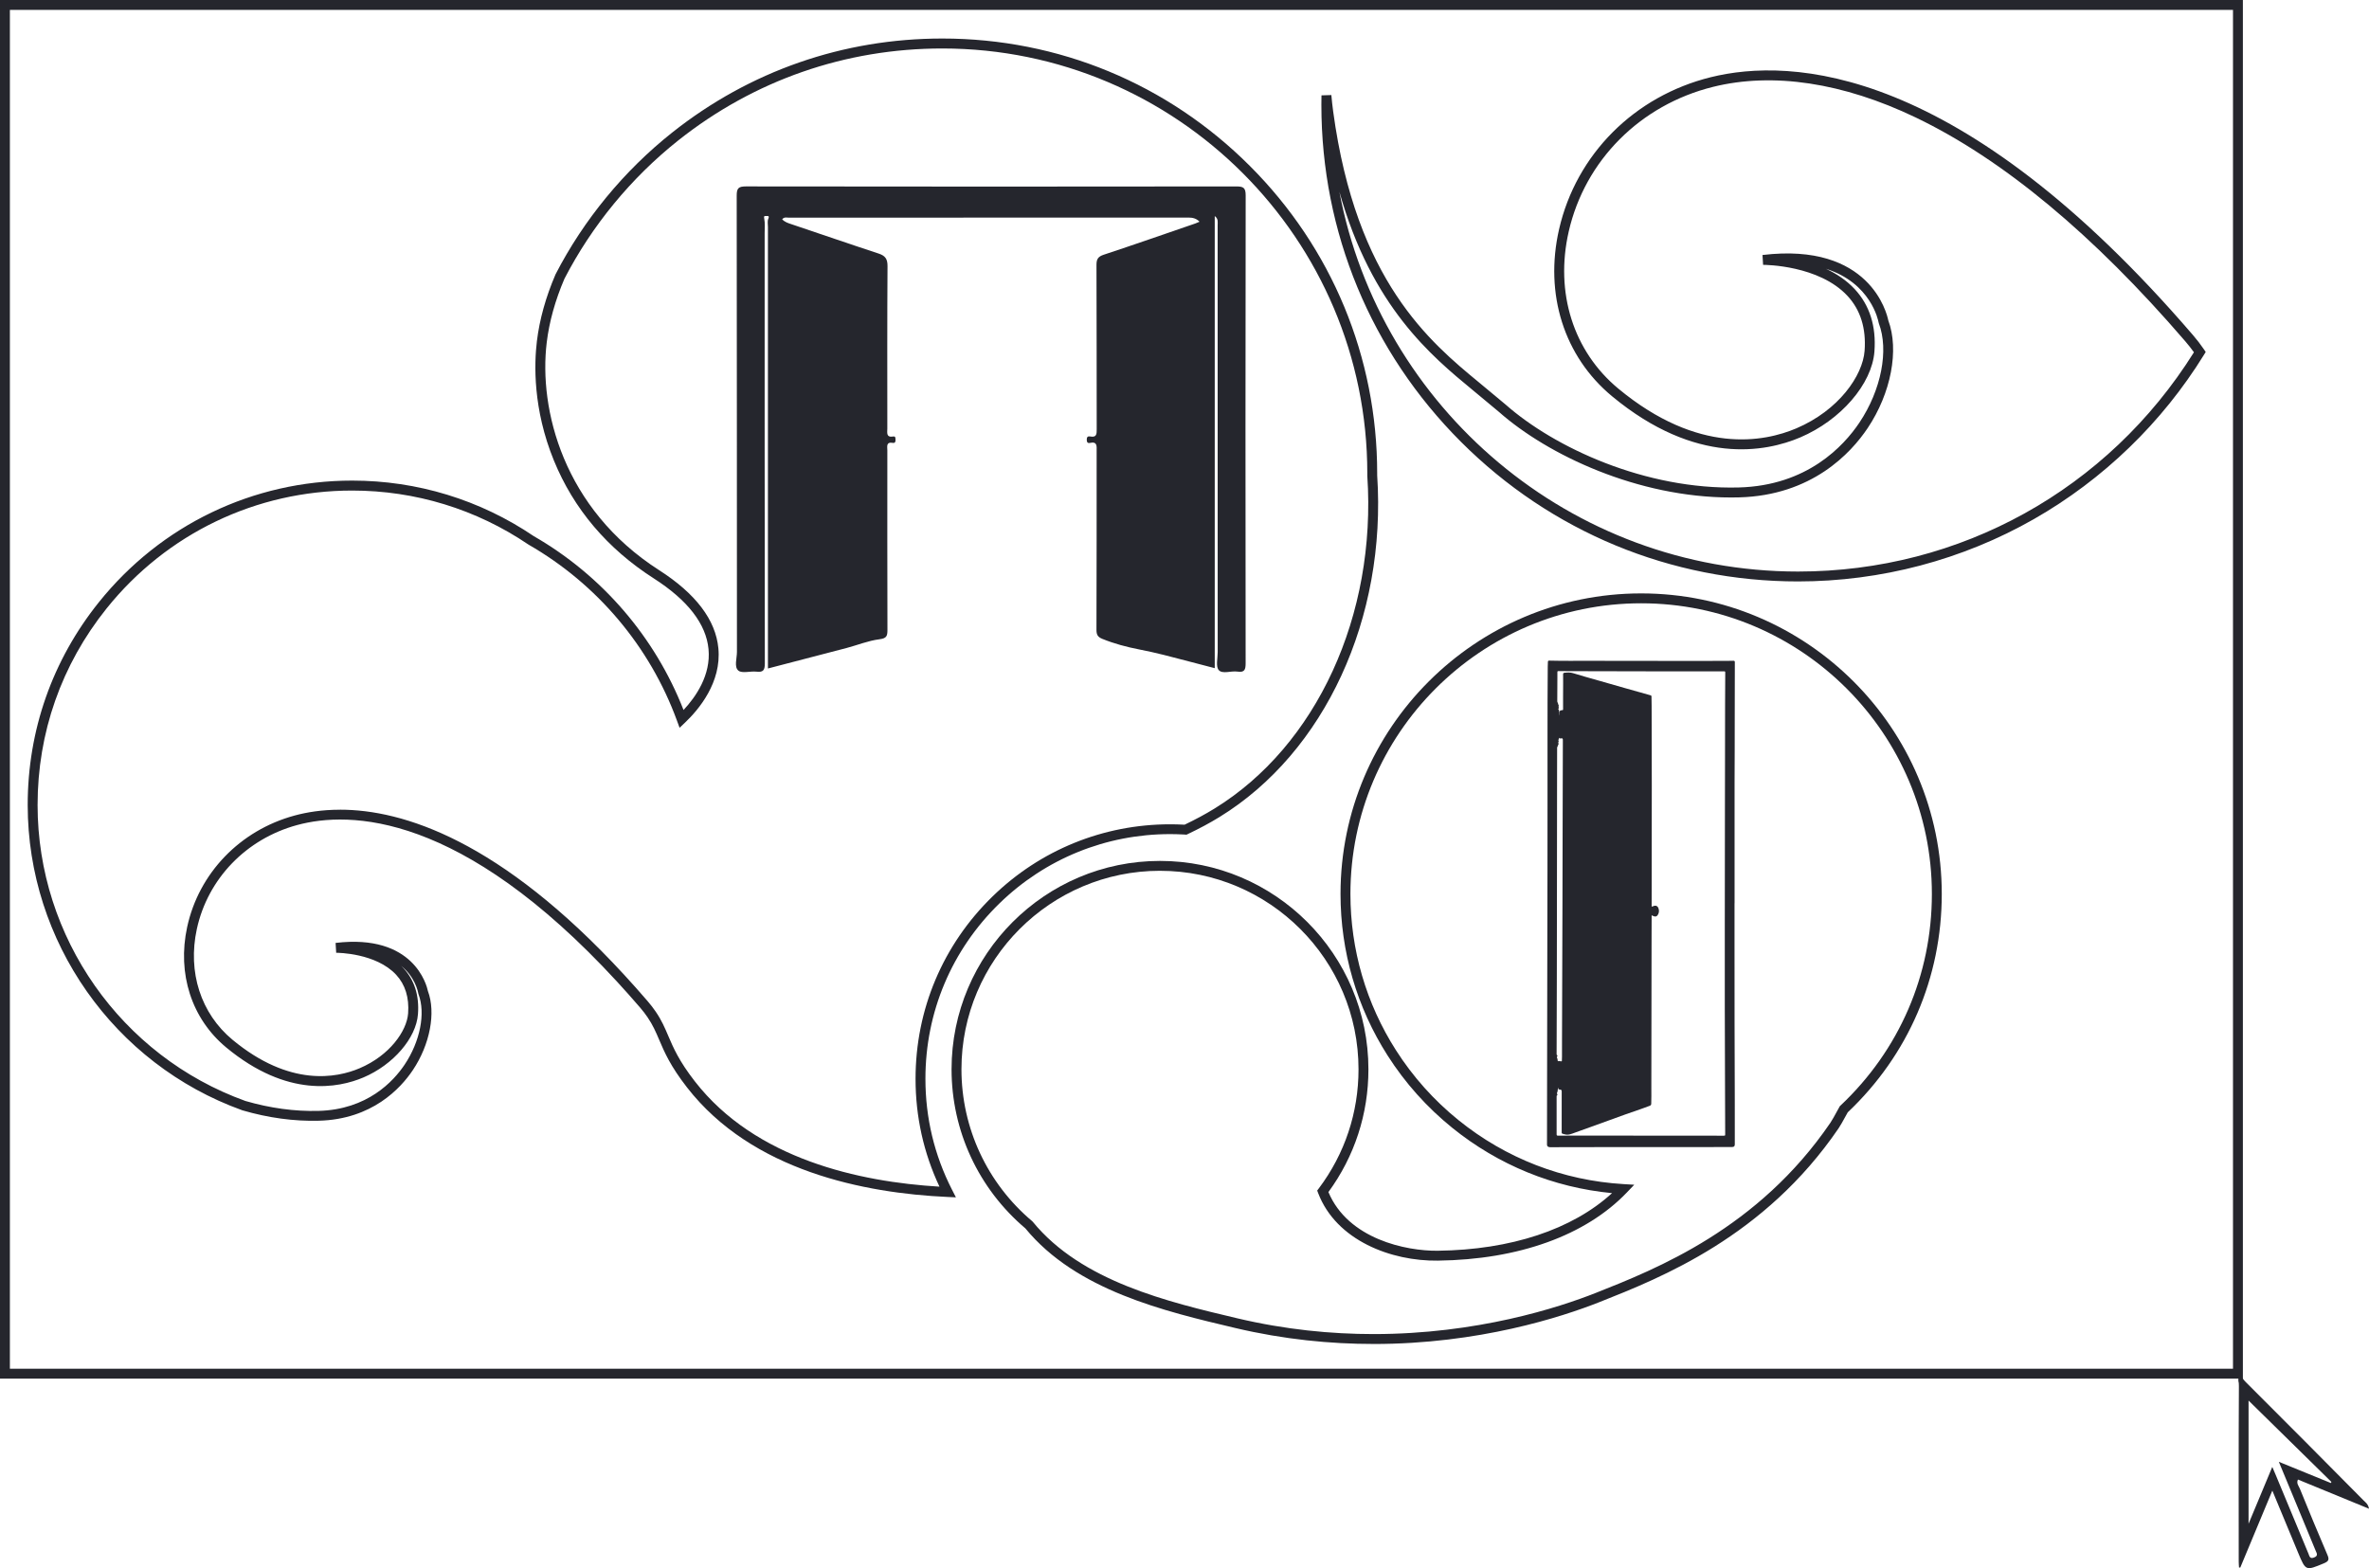
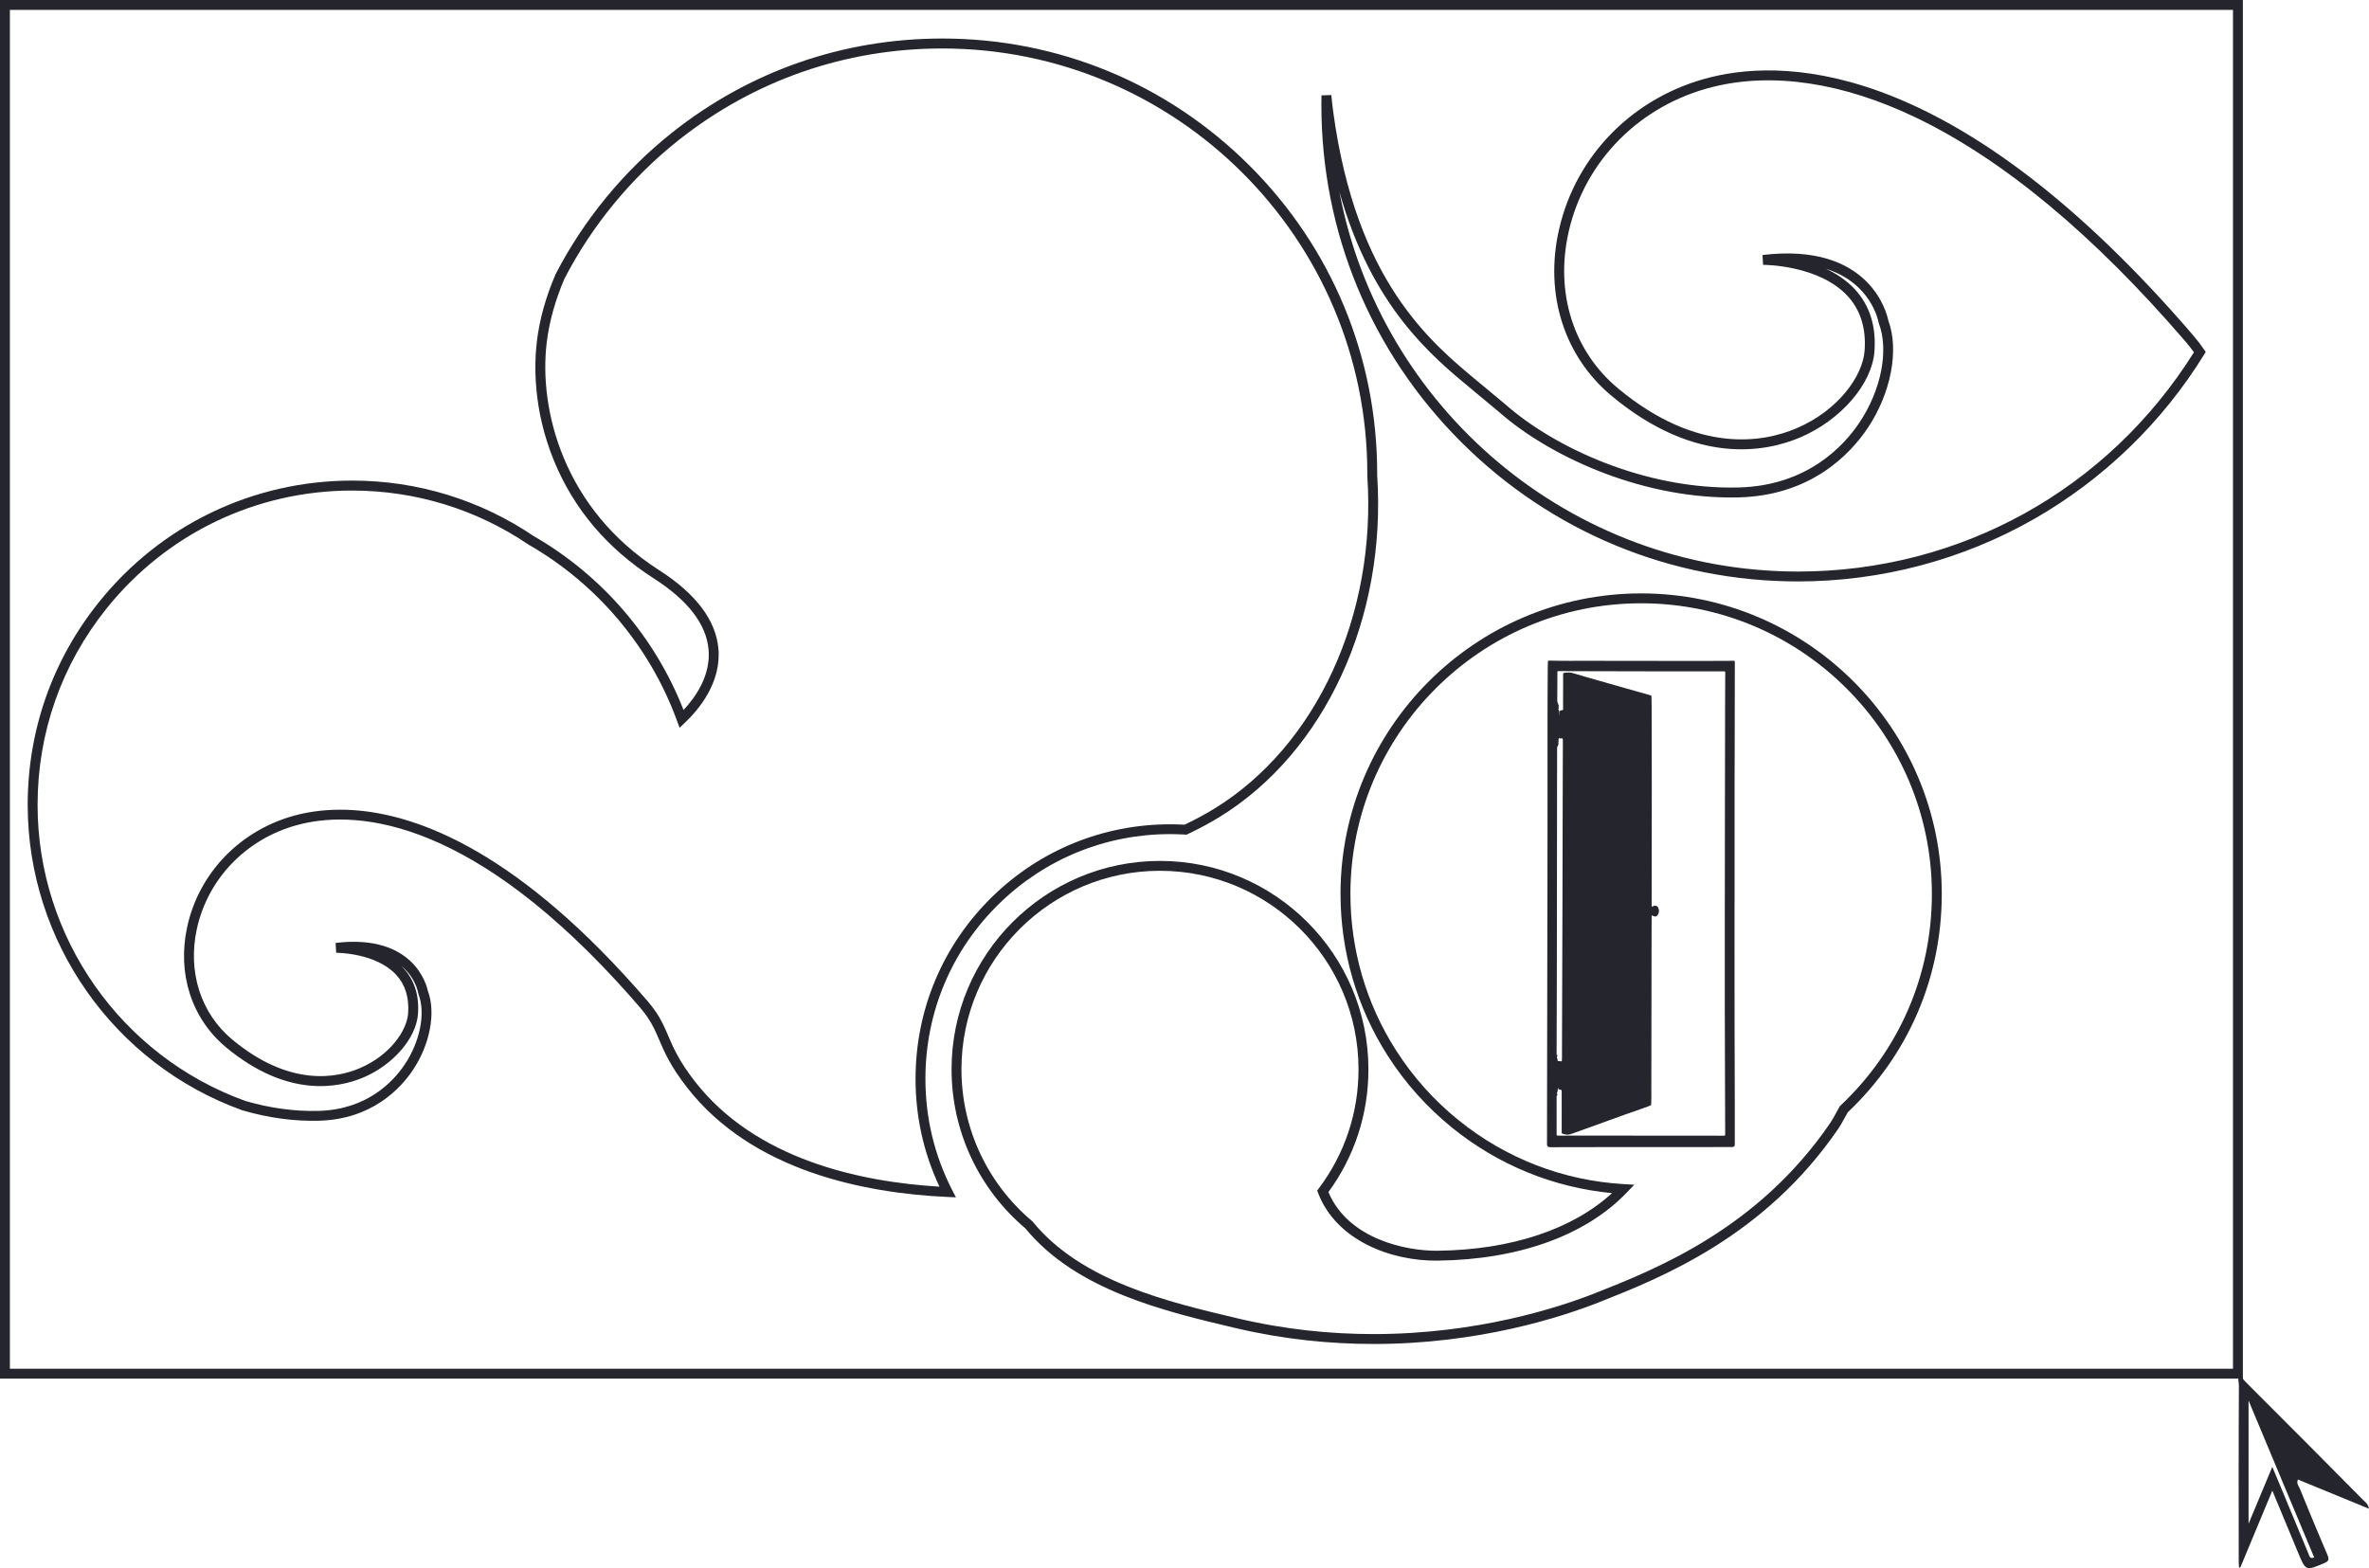
<svg xmlns="http://www.w3.org/2000/svg" id="Layer_1" data-name="Layer 1" viewBox="0 0 1197.5 792.85">
  <defs>
    <style>
      .cls-1 {
        fill: #25262d;
        stroke-width: 0px;
      }
    </style>
  </defs>
  <path class="cls-1" d="m1133.75,697H0V0h1133.75v697ZM5,692h1123.75V5H5v687Z" />
-   <path class="cls-1" d="m1162.53,752.6c-.54-1.33-1.85-2.61-.95-4.58,11.8,4.85,23.55,9.68,35.92,14.76-.45-2.45-1.75-3.2-2.7-4.16-19.83-19.99-39.63-40.01-59.59-59.87-1.39-1.38-2.26-2.74-2.75-4.27h-.99v3.67c.21.67.28,1.53.27,2.64-.18,29.59-.1,59.18-.09,88.77,0,.98.1,1.95.15,2.93.21.02.42.03.64.03,5.26-12.64,10.53-25.28,16.2-38.9,4.67,11.25,8.85,21.37,13.07,31.48,3.83,9.19,3.81,9.1,12.98,5.28,2.35-.98,2.86-1.82,1.79-4.28-4.8-11.12-9.39-22.31-13.96-33.53Zm7.26,34.82c-2.22.88-2.37-.65-2.89-1.91-5.57-13.4-11.14-26.8-16.71-40.2-.4-.98-.84-1.95-1.58-3.67-4.04,9.68-7.79,18.67-11.99,28.74v-62.29c13.85,13.61,27.86,27.37,41.88,41.14-.09.18-.18.37-.27.56-8.42-3.43-16.84-6.87-26.31-10.73,4.16,10.03,7.88,19.03,11.62,28.02,2.34,5.65,4.71,11.29,7.01,16.96.48,1.19,1.46,2.5-.77,3.37Z" />
+   <path class="cls-1" d="m1162.53,752.6c-.54-1.33-1.85-2.61-.95-4.58,11.8,4.85,23.55,9.68,35.92,14.76-.45-2.45-1.75-3.2-2.7-4.16-19.83-19.99-39.63-40.01-59.59-59.87-1.39-1.38-2.26-2.74-2.75-4.27h-.99v3.67c.21.67.28,1.53.27,2.64-.18,29.59-.1,59.18-.09,88.77,0,.98.1,1.95.15,2.93.21.02.42.03.64.03,5.26-12.64,10.53-25.28,16.2-38.9,4.67,11.25,8.85,21.37,13.07,31.48,3.83,9.19,3.81,9.1,12.98,5.28,2.35-.98,2.86-1.82,1.79-4.28-4.8-11.12-9.39-22.31-13.96-33.53Zm7.26,34.82c-2.22.88-2.37-.65-2.89-1.91-5.57-13.4-11.14-26.8-16.71-40.2-.4-.98-.84-1.95-1.58-3.67-4.04,9.68-7.79,18.67-11.99,28.74v-62.29Z" />
  <path class="cls-1" d="m908.9,293.96c-64.37,0-124.88-25.06-170.39-70.57-45.51-45.51-70.57-106.02-70.57-170.39,0-1.6.01-3.2.05-4.79l4.99-.15c.22,2.59.52,5.3.92,8.29,11.59,85.74,49.05,116.65,73.84,137.1,1.85,1.53,3.63,3,5.34,4.44,2.04,1.71,7.96,6.63,7.96,6.63,24.7,21.79,70.69,43.17,117.9,41.93,34.54-.91,53.03-20.93,60.97-32.79,11.03-16.47,14.98-36.63,9.82-50.17l-.13-.48c-.19-1.07-3.9-19.92-26.61-27.12,5.27,2.46,10.37,5.79,14.54,10.28,7.57,8.15,10.92,18.76,9.97,31.54-1.22,16.44-17.01,34.72-37.54,43.45-17.27,7.35-52.59,14.41-95.1-20.83-24.25-20.1-34.26-51.66-26.77-84.42,8.65-37.85,38.02-67.3,76.65-76.87,40.53-10.04,126.09-6.47,243.68,130.26,2.13,2.47,3.97,4.86,5.63,7.31l.91,1.34-.85,1.38c-21.2,34.37-50.94,63.11-85.99,83.11-36.14,20.62-77.38,31.52-119.24,31.52Zm-231.88-197.12c20.61,109.23,116.75,192.12,231.88,192.12,81.94,0,156.62-41.41,200.11-110.86-1.31-1.83-2.75-3.65-4.36-5.53-46.45-54.01-92.3-92.09-136.29-113.18-36.74-17.62-72.16-22.98-102.41-15.48-36.79,9.11-64.75,37.13-72.98,73.13-7.06,30.88,2.32,60.58,25.09,79.45,40.48,33.55,73.73,26.98,89.96,20.08,21.42-9.12,33.58-26.63,34.51-39.22.84-11.33-2.07-20.67-8.65-27.76-14.4-15.51-41.51-15.69-42.66-15.69l-.3-4.98c54.29-6.52,62.87,29.54,63.57,33.01,5.59,14.98,1.42,36.85-10.42,54.52-8.48,12.66-28.21,34.04-65,35.01-1.35.04-2.7.05-4.05.05-47.13,0-92.56-21.42-117.24-43.19h0s-5.88-4.89-7.92-6.6c-1.7-1.43-3.47-2.89-5.31-4.41-21.11-17.41-51.18-42.23-67.54-100.47Z" />
  <path class="cls-1" d="m483.18,605.35l-4.3-.2c-41.87-1.91-98.69-13.06-131.59-55.36-8.45-10.86-11.44-17.88-14.08-24.08-1.7-3.99-3.17-7.43-5.88-11.41-1.09-1.61-2.32-3.21-3.77-4.9-3.97-4.61-7.9-9.03-11.68-13.13-78.87-85.66-135.16-86.35-161.7-79.14-25.75,7-45.17,27.15-50.69,52.59-4.72,21.77,2.03,42.69,18.05,55.97,28.95,24,52.68,19.32,64.25,14.39,15.22-6.48,23.85-18.86,24.51-27.74.59-7.98-1.45-14.55-6.06-19.53-10.2-10.98-29.49-11.11-30.3-11.11l-.3-4.98c39.55-4.74,46.08,21.48,46.67,24.35,4.1,10.93,1.05,27-7.62,39.95-6.2,9.25-20.62,24.89-47.5,25.59-12.57.34-25.57-1.43-38.62-5.24l-.15-.05c-64.85-23.35-108.42-85.38-108.42-154.34,0-37.71,12.44-73.16,35.98-102.51,31.34-39.08,78-61.49,128.02-61.49,32.92,0,64.67,9.71,91.83,28.1,34.5,19.86,61.25,50.97,75.69,87.88,6.2-6.62,13.88-17.66,12.63-30.78-1.21-12.74-10.53-24.77-27.69-35.76-23.48-15.05-40.47-35.11-50.49-59.63-10.65-26.08-9.95-48.93-8.58-60.23,1.33-10.99,4.48-22.34,9.38-33.74l.07-.16c14.2-27.55,34.59-52.33,58.96-71.66,39.2-31.09,86.41-47.52,136.52-47.52,58.72,0,113.92,22.87,155.44,64.39,41.52,41.52,64.39,96.73,64.39,155.44,0,.33,0,.66,0,.99,4.8,72.26-26.49,140.08-79.72,172.78h0c-4.88,3-10.14,5.83-16.08,8.64l-.59.28-.66-.05c-.4-.03-.79-.05-1.18-.07-2.19-.11-4.36-.17-6.45-.17-32.41,0-63.04,12.44-86.26,35.03-24.13,23.49-37.42,54.97-37.42,88.65,0,19.76,4.52,38.64,13.44,56.1l1.96,3.83Zm-311.3-195.99c31.8,0,81.02,15.47,143.68,83.53,3.82,4.14,7.79,8.61,11.8,13.26,1.58,1.84,2.93,3.59,4.12,5.35,2.98,4.37,4.61,8.2,6.34,12.26,2.52,5.91,5.38,12.62,13.43,22.97,30.64,39.4,83.3,50.81,123.64,53.22-8.03-17.09-12.09-35.41-12.09-54.52,0-35.04,13.83-67.79,38.94-92.23,24.15-23.5,56.02-36.45,89.74-36.45,2.17,0,4.43.06,6.7.17.21,0,.41.02.62.03,5.53-2.64,10.45-5.29,15.02-8.1h0c51.71-31.76,82.06-97.82,77.34-168.3v-.12s0-.12,0-.12c0-.33,0-.64,0-.97,0-118.46-96.37-214.83-214.83-214.83-48.98,0-95.11,16.06-133.42,46.44-23.79,18.88-43.7,43.07-57.58,69.96-4.69,10.93-7.71,21.79-8.97,32.28-4.08,33.67,8.34,84.01,56.8,115.06,18.52,11.86,28.6,25.15,29.97,39.5,1.64,17.23-9.86,30.94-16.85,37.58l-2.76,2.62-1.31-3.58c-13.68-37.45-40.3-69.04-74.95-88.97l-.16-.1c-26.34-17.85-57.15-27.29-89.1-27.29-48.5,0-93.74,21.73-124.12,59.61-22.82,28.46-34.88,62.83-34.88,99.39,0,66.84,42.21,126.95,105.04,149.61,12.52,3.65,24.98,5.34,37.01,5.02,24.64-.65,37.82-14.93,43.48-23.38,7.85-11.71,10.67-26.02,7.03-35.6l-.13-.47c-.24-1.36-1.8-8.34-8.64-13.89.38.37.75.74,1.11,1.13,5.6,6.03,8.09,13.87,7.38,23.3-.9,12.12-12.48,25.57-27.53,31.98-12.62,5.37-38.41,10.54-69.4-15.15-17.48-14.5-24.86-37.25-19.74-60.88,5.91-27.27,26.7-48.87,54.26-56.36,6.17-1.68,13.87-2.95,23-2.95Z" />
  <path class="cls-1" d="m694.28,679.48c-21.68,0-45.24-2.25-69.94-8.09-35.79-8.46-80.26-18.97-106.02-50.34-23.72-20.08-37.32-49.38-37.32-80.43,0-58.1,47.26-105.36,105.36-105.36s105.36,47.26,105.36,105.36c0,22.54-6.99,43.97-20.22,62.07,10,23.79,39.27,29.83,55.25,29.66,37.01-.45,68.04-10.75,88.12-29.13-29.62-2.83-57.43-14.17-80.73-32.99-12.85-10.38-23.85-22.68-32.7-36.55-15.58-24.38-23.82-52.64-23.82-81.71,0-83.79,68.17-151.96,151.96-151.96s151.96,68.17,151.96,151.96c0,42.2-16.87,81.38-47.52,110.39-2.45,4.6-4.11,7.3-4.65,8.1-37.36,54.78-89.58,75.46-120.78,87.82-19.18,7.59-61.06,21.21-114.32,21.21Zm-107.92-239.23c-55.34,0-100.36,45.02-100.36,100.36,0,29.66,13.02,57.63,35.72,76.76l.33.33c24.66,30.19,68.32,40.51,103.4,48.81,24.31,5.75,47.52,7.97,68.86,7.97,52.4,0,93.57-13.39,112.41-20.84,30.7-12.16,82.03-32.49,118.52-86,.56-.82,2.29-3.74,4.56-8l.19-.36.3-.28c29.82-28.08,46.25-66.09,46.25-107.03,0-81.03-65.92-146.96-146.96-146.96s-146.96,65.93-146.96,146.96c0,28.12,7.96,55.45,23.03,79.02,8.56,13.41,19.2,25.31,31.63,35.35,23.93,19.33,52.78,30.5,83.42,32.32l5.39.32-3.73,3.9c-20.77,21.73-54.71,33.97-95.56,34.47-23.52.33-51.33-10.16-60.49-34.14l-.49-1.29.83-1.1c13.12-17.46,20.06-38.28,20.06-60.2,0-55.34-45.02-100.36-100.36-100.36Z" />
-   <path class="cls-1" d="m614.04,109.29v228.52c-4.7-1.23-8.96-2.33-13.21-3.45-8.31-2.19-16.59-4.41-25.07-6.04-6.21-1.2-12.5-2.87-18.49-5.3-2.4-.97-3.03-2.12-3.02-4.66.12-30.12.07-60.25.09-90.37,0-2.38.43-4.91-3.41-4.06-1.27.28-1.58-.52-1.59-1.7-.01-1.32.61-1.78,1.74-1.56,3.36.64,3.29-1.35,3.29-3.79-.06-27.65.01-55.3-.11-82.95-.01-2.92.81-4.2,3.64-5.14,15.47-5.12,30.85-10.49,46.26-15.78.73-.25,1.43-.59,2.2-.91-1.62-1.67-3.47-2.1-5.61-2.1-67.36.03-134.73.03-202.09.05-1.01,0-2.19-.47-3.29.81,1.31,1.43,3,1.93,4.74,2.51,14.67,4.92,29.28,9.99,43.98,14.81,3.35,1.1,4.56,2.66,4.54,6.36-.19,27.37-.1,54.75-.1,82.12,0,2.07-.71,4.64,3.03,4.03,1.21-.2,1.07.9,1.11,1.71.05.97-.25,1.7-1.34,1.51-3.55-.6-2.79,1.91-2.79,3.81-.01,30.26-.05,60.52.05,90.79,0,3.11-.45,4.24-4.09,4.7-5.63.71-11.05,2.95-16.59,4.41-13.14,3.47-26.29,6.86-39.73,10.35,0-1.9,0-3.4,0-4.9,0-72.77,0-145.53,0-218.3,0-1.37-.34-2.91.16-4.08.67-1.59-.04-1.52-1.1-1.48-.85.03-1.21-.07-.94,1.29.48,2.38.22,4.92.22,7.4,0,72.49-.02,144.98.09,217.48,0,3.41-.75,4.61-4.22,4.2-3.11-.36-7.32,1.02-9.18-.56-2.2-1.87-.7-6.18-.7-9.42-.05-76.89,0-153.79-.12-230.68,0-3.67.81-4.67,4.61-4.67,82.65.12,165.31.12,247.96.01,3.62,0,4.71.71,4.71,4.57-.13,78.82-.12,157.64-.02,236.46,0,3.28-.52,4.8-4.14,4.26-3.22-.48-7.55,1.37-9.44-.75-1.6-1.79-.54-6-.54-9.14-.01-71.94,0-143.88-.03-215.83,0-1.53.42-3.18-1.44-4.57Z" />
  <path class="cls-1" d="m876.78,456.68c0,6.46,0,12.92,0,19.38,0,13.41,0,26.83.02,40.24.02,13.22.08,26.44.11,39.65.02,7.51,0,15.02.01,22.53,0,1.03-.38,1.43-1.44,1.43-5.96.01-11.92.03-17.88.03-13.6,0-27.2-.01-40.81,0-8.2,0-16.39.03-24.59.04-2.83,0-5.66.01-8.49.02-.3,0-.6-.03-.88-.12-.59-.19-.85-.59-.84-1.26.01-9.85.03-19.7.04-29.55.02-13.87.05-27.74.07-41.62.01-5.95.02-11.89.03-17.84,0-5.65.02-11.29.03-16.94.02-11.25.05-22.5.07-33.76.01-10.78.01-21.56.02-32.34,0-10.92,0-21.84,0-32.75,0-6.56,0-13.12.02-19.67.02-5.71.06-11.41.1-17.12,0-.81.07-1.62.08-2.43,0-.48.26-.61.68-.6,6.73.17,13.46.09,20.19.1,7.26,0,14.53.01,21.79.02,6.85,0,13.7.03,20.54.03,3.9,0,7.8,0,11.7,0,5.17,0,10.33.01,15.5-.02,1.13,0,2.25-.06,3.38-.06.54,0,.72.22.71.75-.03,9.29-.04,18.59-.05,27.88,0,5.49,0,10.98-.02,16.46-.01,5.55-.06,11.09-.06,16.64,0,9.91,0,19.82,0,29.72,0,10.38,0,20.76,0,31.15h-.03Zm-89.16,93.16c-.25.47.15,1.1-.4,1.48,0,0,0,.05.02.05.43.2.08.39,0,.59-.18.41-.3.82-.09,1.25.1.21.2.44-.04.57-.32.18-.26.45-.26.72,0,6.32.02,12.64,0,18.97,0,.58.19.69.71.69,3.01-.02,6.02-.01,9.03-.03,4.55-.03,9.11-.01,13.66,0,13.21.03,26.41.03,39.62.04,7.13,0,14.25,0,21.38.01.81,0,.81,0,.81-.84-.03-7.81-.06-15.62-.08-23.42-.04-13.58-.1-27.15-.12-40.73-.02-13.74-.02-27.47,0-41.21.02-20.13.05-40.27.07-60.4,0-7.07.03-14.15.04-21.22.01-9.91.02-19.82.04-29.72.01-5.47.05-10.94.08-16.41,0-.81,0-.8-.82-.81-12.57,0-25.14,0-37.72-.01-12.28-.01-24.55-.05-36.83-.08-2.89,0-5.78-.03-8.67-.03-.8,0-.8,0-.81.77,0,.81,0,1.62,0,2.44-.02,4-.04,8-.06,12.01,0,.21.05.39.16.6.28.51.27,1.14.63,1.63,0,.01,0,.04,0,.06-.42.49.34,1.2-.31,1.64-.02.01,0,.14.03.17.54.34.39.89.4,1.37.03.63,0,1.26,0,1.88.13-.51.13-1.02.13-1.53q0-1.19,1.16-1.27c.14,0,.28-.02.41-.03.22-.02.32-.09.33-.36.02-4.38-.04-8.76.03-13.14.03-1.54,0-3.09-.02-4.63,0-.51.19-.71.67-.77,1.49-.18,2.92-.27,4.43.21,4.27,1.35,8.61,2.51,12.92,3.75,4.54,1.3,9.07,2.6,13.61,3.89,4.2,1.19,8.39,2.38,12.59,3.55.38.1.45.29.46.62.02,1.59.07,3.17.07,4.75.03,13.49.07,26.99.08,40.48,0,7.85-.02,15.69-.03,23.54-.01,12.31-.02,24.61-.04,36.92,0,.5.01.67.58.39,1.32-.65,2.33-.33,2.81.84.42,1.04.4,2.09-.07,3.11-.54,1.17-1.43,1.46-2.59.91-.23-.11-.42-.3-.74-.31,0,.18,0,.36,0,.53-.01,3.35-.02,6.7-.03,10.05-.01,5.37-.02,10.74-.03,16.11-.03,20.25-.05,40.51-.09,60.76,0,2.6.05,5.19-.05,7.79-.02.54-.26.87-.78,1.05-1.65.59-3.28,1.25-4.94,1.8-5.07,1.69-10.08,3.55-15.1,5.36-5.95,2.13-11.89,4.31-17.85,6.44-1.62.58-3.2,1.33-5.04.82-1.7-.48-1.56-.13-1.56-1.81-.01-6.64-.01-13.28.01-19.92,0-.61-.18-.8-.76-.86-.91-.1-.9-.14-1.02-1.06Zm.46-177.03c-.05.31-.09.62-.16.92-.05.19-.26.44-.2.53.3.44.15.8-.06,1.19-.02.04-.02.12.01.15.63.72-.51,1.21-.25,1.88-.4.12-.31.45-.31.73,0,4.97-.02,9.95-.03,14.92-.01,9.55-.02,19.1-.03,28.65-.01,12.43-.05,24.85-.04,37.28.01,24.55-.1,49.11-.16,73.66,0,.3-.05.59.29.77.18.1.19.28.07.46-.35.5-.18.98.09,1.44.08.14.26.26-.02.41-.11.06.28.78.4.73.48-.19.93.02,1.39.06.26.02.45.03.44-.35,0-.69.06-1.39.06-2.08,0-2.79,0-5.59.01-8.38.08-23.25.16-46.49.23-69.74.04-12.31.05-24.61.08-36.92.04-14.86.08-29.73.12-44.59,0-1.28,0-1.3-1.26-1.2-.45.03-.69-.04-.68-.53Z" />
</svg>